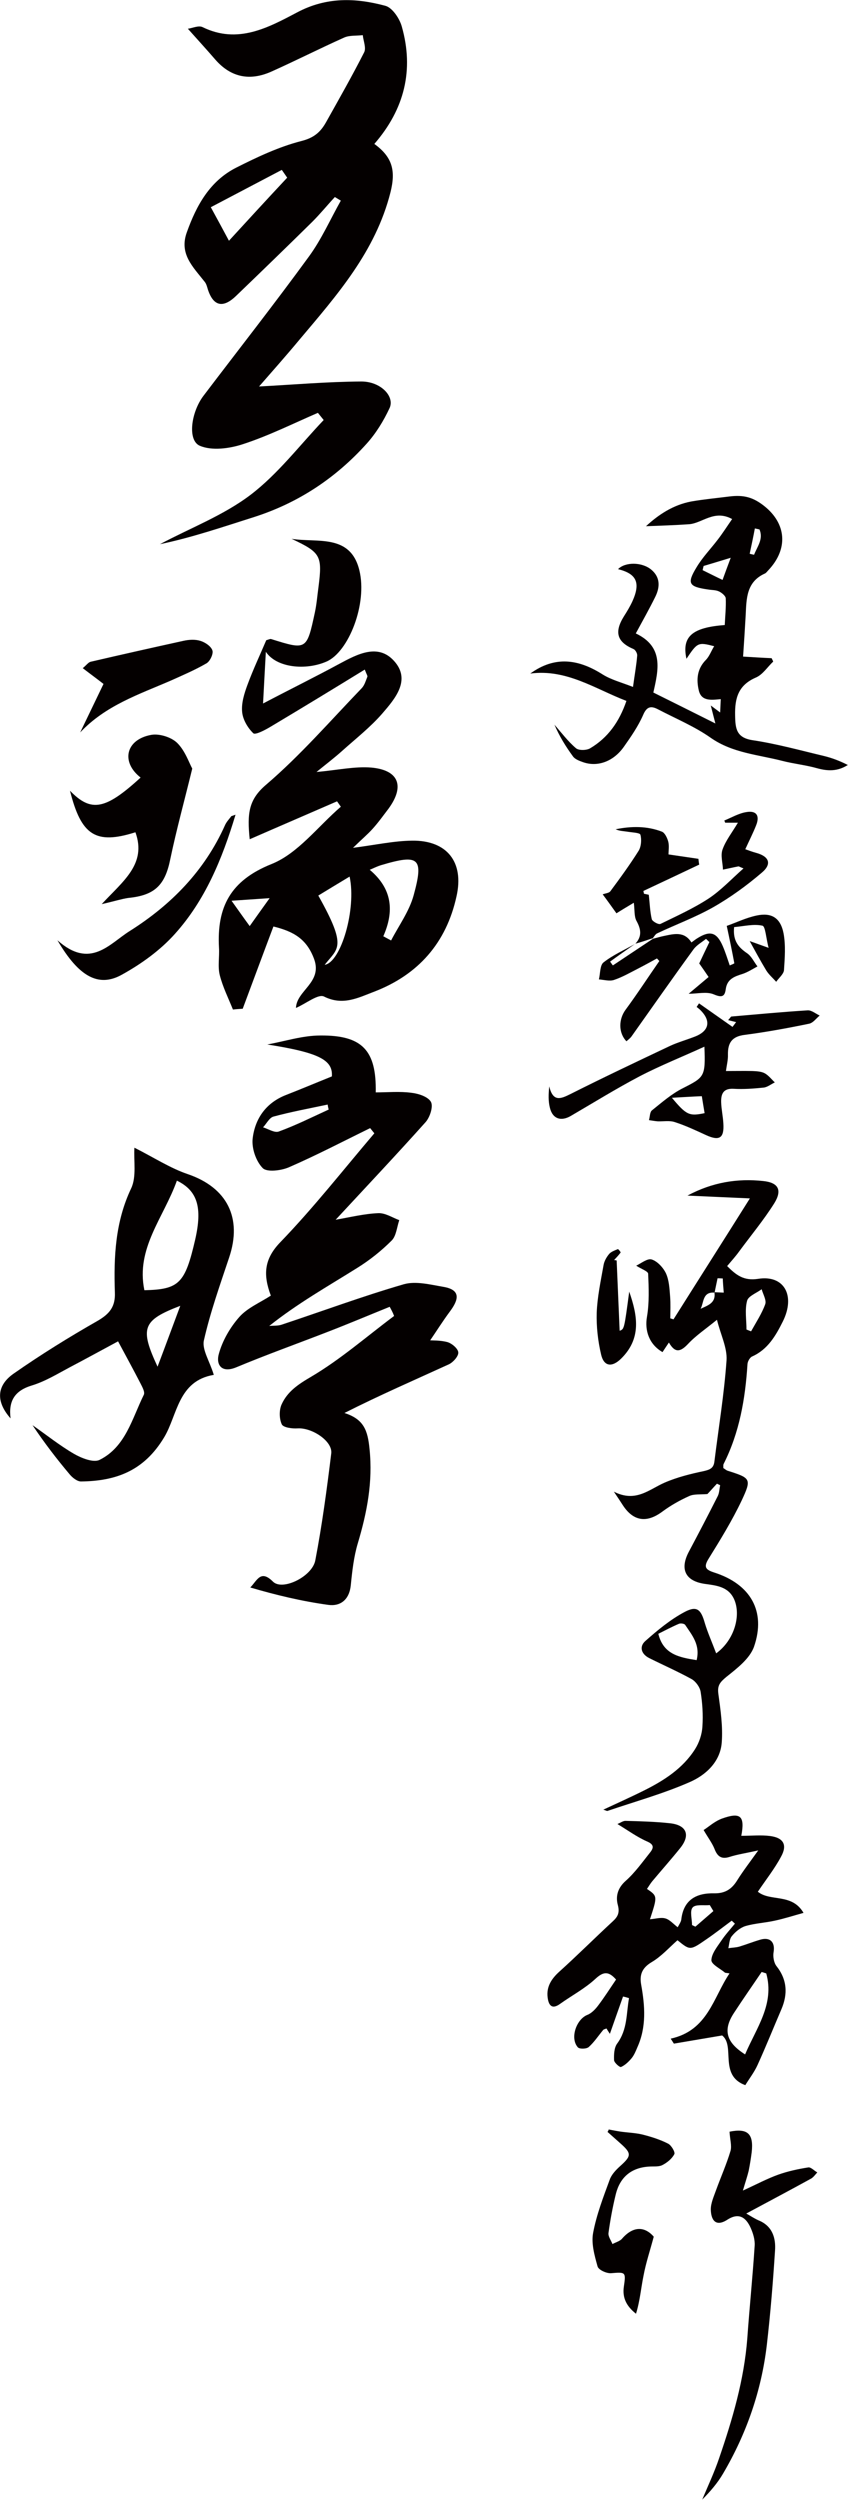
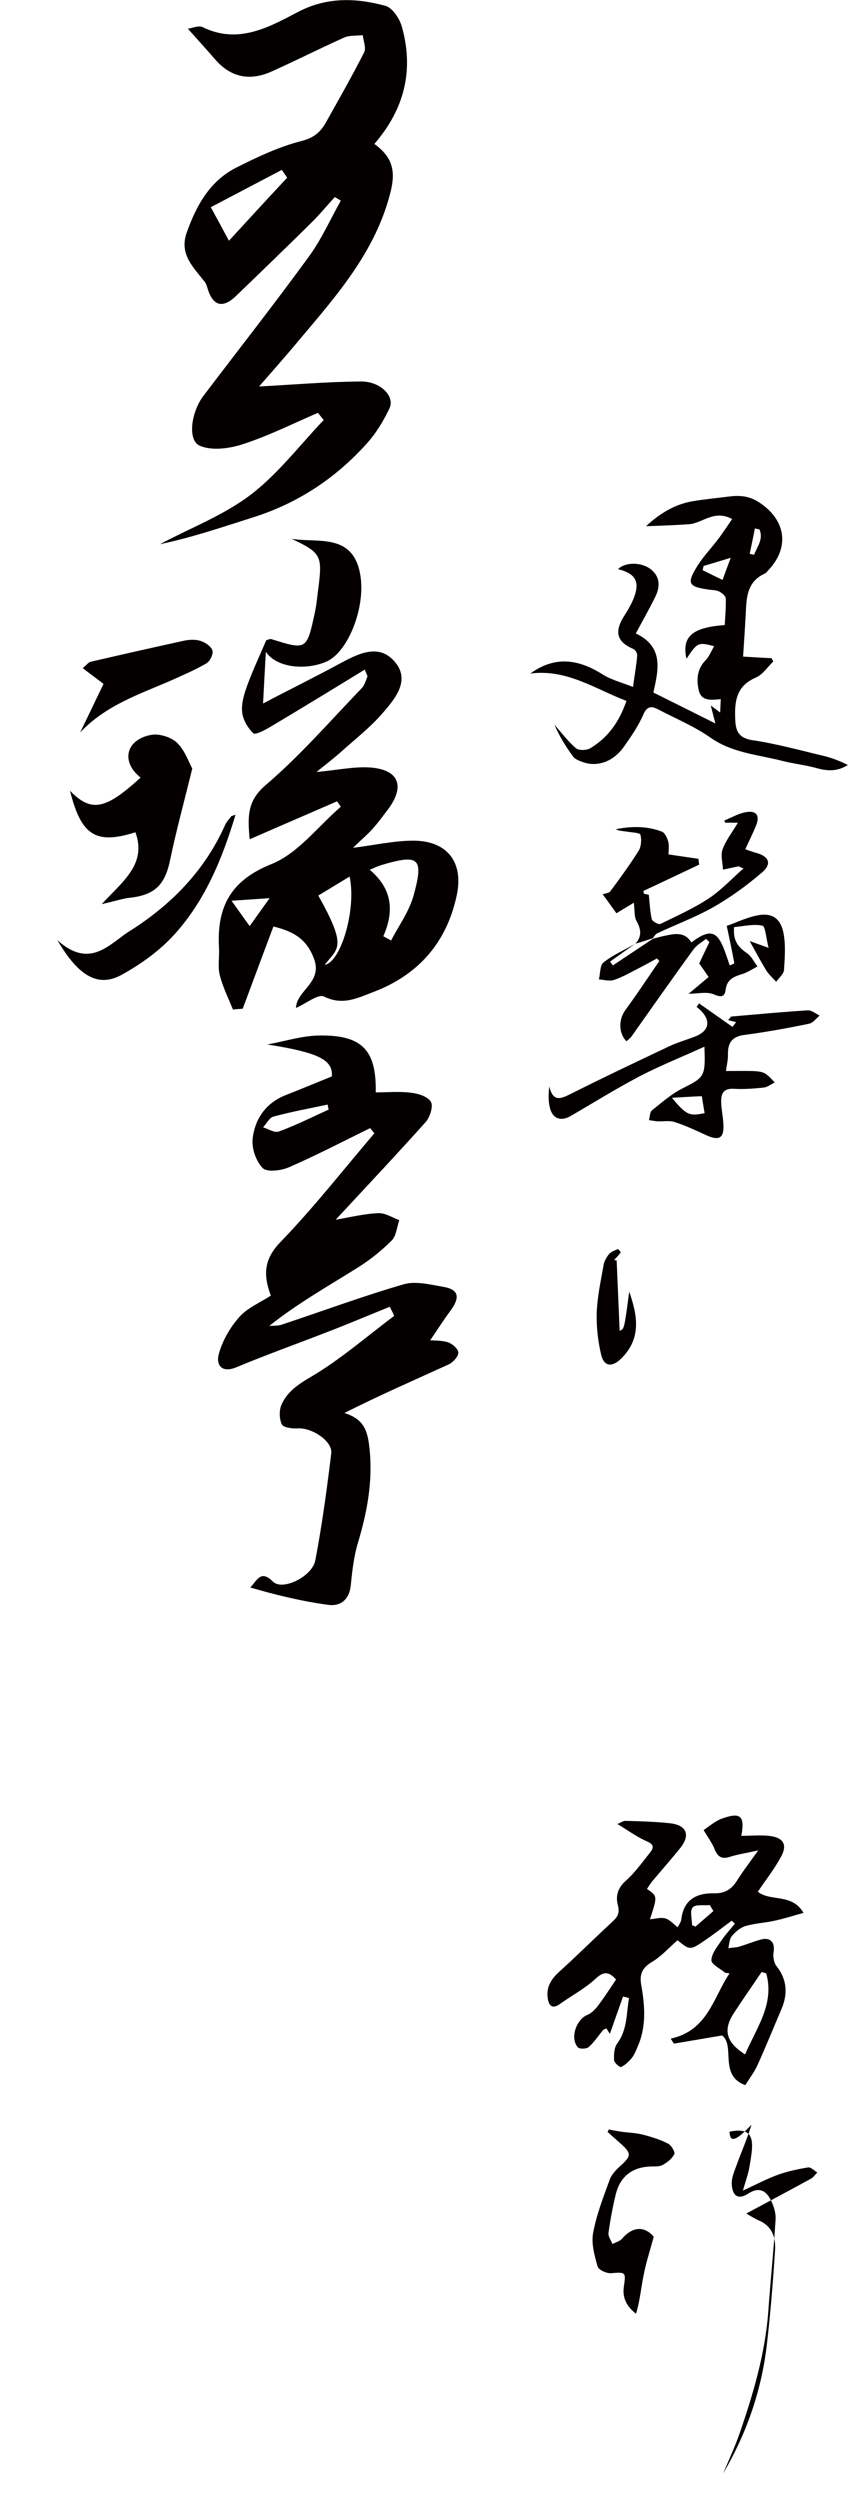
<svg xmlns="http://www.w3.org/2000/svg" version="1.1" id="圖層_1" x="0px" y="0px" viewBox="0 0 425.2 1252.3" style="enable-background:new 0 0 425.2 1252.3;" xml:space="preserve">
  <style type="text/css">
	.st0{fill-rule:evenodd;clip-rule:evenodd;fill:#040000;}
</style>
  <path class="st0" d="M129.9,193.6c17.1-0.9,34.2-2.4,51.3-2.5c9.8,0,16.9,7.6,14.1,13.4c-3,6.4-6.8,12.6-11.5,17.8  c-15.5,17.2-34.2,29.6-56.4,36.7c-15.5,4.9-30.9,10.2-47.2,13.6c15.2-8.1,31.8-14.4,45.4-24.7c13.8-10.5,24.6-24.8,36.7-37.5  c-1-1.2-1.9-2.4-2.9-3.6c-12.5,5.4-24.7,11.5-37.6,15.7c-6.7,2.2-15.5,3.4-21.6,0.8c-6.3-2.7-4.4-16.8,1.8-25  c17.7-23.3,35.7-46.2,52.9-69.8c6.3-8.6,10.7-18.6,16-28c-1-0.6-2-1.2-3-1.8c-3.8,4.1-7.3,8.4-11.3,12.4  c-12.7,12.5-25.4,24.8-38.2,37.1c-6.2,6-11.3,5.7-14.2-3.3c-0.4-1.4-0.8-2.9-1.7-3.9c-5.7-7.3-12.8-13.8-8.8-24.7  c4.8-13.4,11.5-25.6,24.7-32.3c10.5-5.3,21.3-10.4,32.5-13.3c6.5-1.6,9.8-4.5,12.6-9.5c6.5-11.6,13.1-23.2,19.1-35  c1.1-2.2-0.4-5.7-0.7-8.6c-3.1,0.4-6.6,0-9.3,1.2c-12.3,5.5-24.3,11.6-36.6,17.1c-10.6,4.7-20.1,3-28-6c-4.4-5.1-8.9-10-13.8-15.5  c2.3-0.3,5.4-1.8,7.4-0.8c17.6,8.6,32.8,0.3,47.4-7.4c14.7-7.8,29.3-7.3,44.2-3.3c3.5,0.9,7.2,6.4,8.3,10.5  c6.1,21.6,1.4,41.2-13.8,58.7c9.1,6.6,10.8,13.4,8.1,24.2c-7.5,29.7-26.8,51.5-45.6,73.8C143.3,178.4,136,186.6,129.9,193.6z   M114.8,120.6c8.9-9.7,19-20.7,29.2-31.6c-0.9-1.3-1.8-2.6-2.7-3.9c-12,6.3-24,12.6-35.6,18.7C109.1,110,111.8,115,114.8,120.6z" />
  <path class="st0" d="M195.4,654.6c-10.4,4.2-20.8,8.6-31.2,12.6c-15.2,5.9-30.6,11.4-45.7,17.7c-7.7,3.2-10.2-1.6-8.8-6.6  c1.8-6.7,5.7-13.4,10.3-18.6c4.1-4.6,10.4-7.2,15.8-10.7c-3.9-10.4-3.5-18.3,4.9-26.9c16.6-17.2,31.5-36.2,47-54.4  c-0.7-0.9-1.4-1.7-2.1-2.6c-13.5,6.6-26.9,13.6-40.7,19.6c-3.9,1.7-11.1,2.6-13.2,0.4c-3.4-3.5-5.6-10-5-14.9  c1.2-9.9,6.7-17.8,16.7-21.7c7.2-2.8,14.3-5.8,23-9.3c0.6-8.1-6.1-11.9-32.4-16c8.9-1.6,17.7-4.5,26.6-4.5  c21.1-0.2,28.2,7.5,27.8,28.5c5.9,0,12-0.6,17.9,0.2c3.6,0.4,8.4,2,9.8,4.6c1.2,2.3-0.5,7.6-2.7,10.1  c-14.6,16.3-29.6,32.2-45.1,48.9c7.4-1.3,14.3-3,21.3-3.3c3.5-0.2,7.1,2.2,10.6,3.5c-1.2,3.5-1.5,7.9-3.8,10.2  c-5.2,5.2-11.1,9.9-17.4,13.8c-14.7,9.2-29.8,17.7-44,29c2-0.2,4.2,0,6.1-0.6c20.5-6.8,40.7-14.3,61.4-20.3c6-1.7,13.3,0.2,19.8,1.3  c8.9,1.5,7.7,6.4,3.4,12.2c-3.8,5.1-7.1,10.4-10,14.6c0.9,0.1,5-0.1,8.7,0.9c2.3,0.7,5.3,3.3,5.4,5.2c0.1,1.9-2.6,4.9-4.7,5.9  c-17.3,7.9-34.8,15.5-52.4,24.4c9.8,3.1,11.7,8.8,12.6,18.1c1.7,16.6-1.3,31.8-5.9,47.2c-2,6.7-2.8,13.9-3.5,20.9  c-0.7,7.3-5.2,10.8-11.4,9.9c-13.1-1.8-26.1-4.9-39-8.7c3.5-3.6,5.2-9.1,11.4-2.9c4.8,4.7,19.7-2.6,21.2-10.7  c3.4-17.7,5.8-35.7,8-53.6c0.7-6.1-9.6-12.9-16.8-12.5c-2.8,0.2-7.2-0.4-8-2c-1.3-2.8-1.4-7.1-0.1-10c2.9-6.4,8.2-10,14.7-13.8  c14.8-8.7,27.9-20.2,41.7-30.5C197,657.5,196.2,656.1,195.4,654.6z M164.8,555.8c-0.2-0.8-0.4-1.6-0.5-2.5c-9,1.9-18.2,3.6-27.1,6  c-2.1,0.5-3.5,3.5-5.3,5.4c2.6,0.8,5.8,2.9,7.9,2.1C148.3,563.7,156.5,559.6,164.8,555.8z" />
  <path class="st0" d="M146.2,269.9c12.8,2.1,29.5-2.7,34,15.8c4.1,16.8-5.4,40.9-16.5,45.7c-10.3,4.5-25,3.2-30.4-4.9  c-0.5,9.2-0.9,16.2-1.4,25.9c14.1-7.4,26.3-13.4,38.3-19.9c9.1-4.9,19.4-10.3,27.4-1.4c8.6,9.5,0.5,18.9-5.9,26.3  c-6,6.9-13.3,12.6-20.1,18.7c-3.9,3.5-8,6.6-12.9,10.6c10.4-0.9,19.1-2.9,27.6-2.2c13.8,1.3,16.7,9.4,8.5,20.6  c-2.6,3.4-5.1,6.9-7.9,10c-2.5,2.8-5.5,5.3-9.9,9.6c11.5-1.5,20.6-3.5,29.7-3.6c17.4-0.2,26.1,10.7,22.2,27.9  c-5.1,23.3-19.2,39.3-41.4,47.8c-7.9,3-15.6,7.1-25,2.4c-2.9-1.5-9,3.5-14.1,5.7c0.3-8.8,13.4-12.7,9.1-24.5  c-3.7-10-10.2-13.8-20.4-16.3c-5.1,13.5-10.2,27.3-15.4,41.2c-1.6,0.1-3.2,0.2-4.9,0.4c-2.3-5.7-5.1-11.3-6.6-17.2  c-1.1-4.4-0.1-9.2-0.4-13.8c-1.1-20.2,5.6-33.6,26.4-41.9c13.2-5.3,23.2-18.8,34.7-28.7c-0.6-0.9-1.3-1.8-1.9-2.7  c-14,6.1-28,12.1-43.8,19c-1.3-12.9-0.6-19.8,8.2-27.3c17.2-14.7,32.2-32,48-48.4c1.4-1.5,2-3.7,2.8-5.7c0.2-0.4-0.4-1.2-1.3-3.6  c-15.8,9.7-31.4,19.2-47,28.5c-2.8,1.7-7.9,4.4-8.9,3.4c-2.8-2.7-5.3-6.9-5.6-10.8c-0.4-4.4,1.1-9.2,2.7-13.5  c2.8-7.6,6.3-15,9.4-22.3c1.1-0.3,1.8-0.7,2.4-0.6c17.9,5.6,17.9,5.6,22-13.4c0.9-4.2,1.2-8.4,1.8-12.7  C161.7,278.3,160.8,276.8,146.2,269.9z M192.2,469c1.3,0.7,2.6,1.4,3.9,2.1c3.9-7.5,9.1-14.6,11.3-22.6c5.2-18.9,2.7-20.8-16.4-15.1  c-1.6,0.5-3.1,1.2-5.6,2.3C196.8,445.3,197.7,456.5,192.2,469z M162.8,483.3c8.1-1.2,16-27.8,12.5-44.2c-5.5,3.3-10.6,6.4-15.7,9.5  C174.4,474.9,169.3,474.9,162.8,483.3z M116.1,451.2c4,5.6,6.1,8.6,9.1,12.7c3.4-4.8,5.9-8.3,10-14  C127.9,450.4,123.5,450.7,116.1,451.2z" />
-   <path class="st0" d="M107.2,688.7c-18,3-18.2,20.2-24.9,31.3c-10.1,16.8-24.1,21.9-41.7,22.1c-1.9,0-4.3-1.9-5.7-3.6  c-6.4-7.6-12.5-15.5-18.6-24.6c6.9,4.8,13.5,10.1,20.7,14.3c3.8,2.2,9.8,4.6,12.9,3.1c13.1-6.5,16.3-20.7,22.2-32.6  c0.7-1.4-0.8-4-1.7-5.8c-3.4-6.6-6.9-13-11.2-21C51,676.3,43,680.7,35,684.9c-6.2,3.3-12.4,7.1-19,9.1c-8.6,2.6-11.8,7.7-10.7,16.5  c-7.3-8.2-7.2-16.3,1.5-22.4c13.6-9.5,27.8-18.3,42.2-26.5c6-3.5,8.9-7.1,8.6-14.2c-0.6-17.9,0.2-35.4,8.2-52.2  c2.7-5.8,1.2-13.6,1.6-20.3c9.9,5,18,10.3,26.9,13.3c19.5,6.7,27.3,21.8,20.6,41.7c-4.6,13.8-9.5,27.5-12.7,41.7  C101.3,676.2,105.2,682,107.2,688.7z M88.7,591.4c-6.6,18.5-20.7,33.9-16.3,54.9c17.5-0.4,20.4-3.4,25.5-25.5  C101.5,604.9,99.1,596.5,88.7,591.4z M79,684.6c4.2-11.1,7.5-20.1,11.4-30.5C71.4,661.4,70,665.2,79,684.6z" />
  <path class="st0" d="M51,452.9c10.5-11.4,22.7-20,16.9-36c-19.9,6.3-27.2,1.6-32.8-20.8c10.6,10.9,17.7,9.6,35.4-6.6  c-10-7.8-7.5-19.1,5.4-21.4c4.1-0.7,10,1.2,12.9,4c4,3.9,6,10,7.6,12.9c-3.9,16-7.9,30.5-11,45.3c-2.6,13-7.7,18.2-21.1,19.5  C60.9,450.3,57.6,451.4,51,452.9z" />
  <g>
-     <path class="st0" d="M359.1,828.2c9.1-6.6,12.6-19,9-27.1c-2.9-6.4-9-6.9-14.7-7.7c-9.8-1.4-12.7-7.4-7.9-16.3   c4.9-9.2,9.7-18.4,14.4-27.7c0.8-1.6,0.8-3.6,1.2-5.4c-0.5-0.3-1.1-0.5-1.6-0.8c-1.9,2-3.7,4.1-4.8,5.2c-3.7,0.3-6.7-0.1-9.1,1   c-4.7,2.1-9.3,4.7-13.5,7.8c-7.8,5.8-14.5,4.9-19.8-3.2c-1.1-1.7-2.2-3.4-4.5-6.8c11,5.6,17.6-1.1,25.4-4.5   c6.2-2.7,13-4.4,19.7-5.8c3.1-0.7,4.9-1.5,5.3-4.7c2.1-16.9,4.9-33.8,6.1-50.8c0.4-6.3-3-12.9-4.8-20.3   c-5.5,4.5-10.6,7.9-14.6,12.2c-3.9,4.1-6.5,4.4-9.5-0.8c-1.3,1.9-2.2,3.3-3.2,4.8c-6.8-3.9-9-10.9-7.8-17.7   c1.2-7,0.9-14.4,0.6-21.5c0-1.3-3.4-2.4-6-4.1c2.4-1.1,5.6-3.8,7.8-3.1c2.8,0.9,5.7,4,7.1,6.9c1.6,3.5,1.8,7.7,2.1,11.6   c0.3,3.7,0.1,7.4,0.1,11c0.6,0.2,1.1,0.3,1.6,0.5c12.6-20,25.3-39.9,38.3-60.6c-10.9-0.5-20.6-0.9-31.3-1.4   c12.5-6.7,25.1-8.7,38-7.3c7.7,0.8,9.6,4.6,5.5,11.2c-5.3,8.4-11.7,16.1-17.6,24.1c-1.8,2.5-3.9,4.8-6,7.3   c4.5,4.5,8.3,7.5,15.5,6.4c13.1-2.1,18.9,8.4,12.4,21.4c-3.5,7-7.5,14-15.4,17.5c-1.1,0.5-2.2,2.4-2.3,3.8   c-1.1,17.4-4,34.3-12,50.1c-0.2,0.5-0.1,1.2-0.1,2c0.7,0.4,1.3,1,2.1,1.3c11.6,3.7,12.2,4,7.1,14.9c-4.8,10.1-10.7,19.7-16.6,29.2   c-2.6,4.2-1.5,5.5,2.8,6.9c18.2,5.8,26.1,19.4,20,37.1c-2.1,6-8.5,10.9-13.9,15.2c-3.1,2.6-4.6,4.2-4,8.5c1.1,8,2.3,16.3,1.7,24.3   c-0.7,9.7-8,16.4-16.1,19.9c-13.2,5.8-27.3,9.7-41.1,14.4c-0.4,0.2-1-0.3-2.2-0.6c7.3-3.4,14-6.4,20.6-9.7c10-5,19.3-11,25.4-20.6   c2.1-3.3,3.5-7.5,3.7-11.4c0.4-5.8,0-11.7-0.9-17.4c-0.4-2.3-2.4-5.1-4.5-6.3c-6.9-3.8-14.2-7-21.2-10.5c-4.1-2-5.2-5.8-2-8.6   c6.1-5.4,12.6-10.8,19.8-14.6c6.1-3.2,8.1-1.1,10,5.6C354.8,817.7,357,822.6,359.1,828.2z M358.3,647.5c-6.1-0.5-5.3,4.9-7,8.1   c3.6-1.7,7.8-2.9,6.9-8.3c1.6,0.1,3.1,0.1,4.7,0.2c-0.2-2.4-0.4-4.8-0.5-7.1c-0.9,0-1.7-0.1-2.6-0.1   C359.3,642.6,358.8,645.1,358.3,647.5z M349.3,831.6c1.9-7.7-2.3-12.5-5.7-17.6c-0.4-0.7-2.3-1-3.2-0.6c-3.5,1.5-6.9,3.3-10.3,5   C332.6,828.7,340.5,830.2,349.3,831.6z M374.3,666c0.8,0.3,1.5,0.6,2.3,0.9c2.5-4.5,5.4-8.9,7.1-13.6c0.7-2-1.1-5-1.8-7.5   c-2.5,1.9-6.7,3.4-7.3,5.8C373.4,656.1,374.3,661.2,374.3,666z" />
    <path class="st0" d="M371.7,919.6c5.1,0,9.9-0.5,14.5,0.1c6.7,0.9,8.7,4.5,5.4,10.4c-3.2,6-7.5,11.4-11.6,17.5   c6.2,5.1,17.1,0.6,22.9,10.6c-5.1,1.4-9.7,2.9-14.4,3.9c-4.9,1.1-9.9,1.3-14.7,2.7c-2.6,0.8-5.1,2.9-6.8,5c-1.3,1.5-1.3,4-1.8,6.1   c1.8-0.3,3.7-0.3,5.5-0.8c3.6-1.1,7.1-2.5,10.6-3.5c4.9-1.4,7.4,1.3,6.6,6.2c-0.4,2.2,0.1,5.3,1.4,7c5.4,6.8,5.8,14,2.5,21.7   c-4,9.3-7.8,18.8-12,28c-1.6,3.5-4,6.6-6.1,10c-13.4-4.9-4.9-19.6-11.6-24.9c-8.9,1.5-16.6,2.8-24.2,4.1c-0.5-0.8-1.1-1.7-1.6-2.5   c18.7-4.1,21.3-20.6,29.5-32.7c-0.7-0.1-1.5-0.2-2.2-0.3c-2.5-2.1-6.9-4.2-6.9-6.3c0.1-3.3,2.9-6.7,5-9.8c2-3,4.5-5.7,6.8-8.5   c-0.5-0.5-1.1-1-1.6-1.5c-4.2,3.1-8.4,6.4-12.8,9.4c-8.1,5.6-8.1,5.5-14.4,0.4c-4.4,3.9-8.2,8.2-13,11c-4.8,2.9-6.1,6.3-5.2,11.3   c1.9,10.6,2.7,21.1-1.9,31.3c-0.8,1.9-1.6,3.9-2.9,5.5c-1.5,1.8-3.3,3.5-5.3,4.4c-0.6,0.3-3.4-2.1-3.5-3.4c-0.1-2.8,0-6.3,1.6-8.4   c5.2-7.1,4.5-15,5.9-22.7c-1-0.3-2-0.6-3-0.8c-2.3,6.4-4.5,12.8-6.6,18.7c0.1,0.1-0.8-1.2-1.7-2.7c-0.7,0.3-1.4,0.4-1.7,0.8   c-2.4,2.9-4.5,6.1-7.2,8.5c-1.1,1-4.7,1.1-5.5,0.1c-4-4.6-0.7-14,4.8-16.2c2.1-0.8,4.1-2.9,5.5-4.8c3.1-4.1,5.9-8.5,8.9-12.9   c-3.6-4.1-6.2-4.2-10.3-0.4c-5.3,4.9-11.9,8.4-17.8,12.6c-4.4,3.2-5.8,0.1-6.2-3.2c-0.7-5.4,1.9-9.4,5.9-13   c9.1-8.2,17.8-16.9,26.8-25.2c2.5-2.3,3.5-4.3,2.5-8.1c-1.2-4.4-0.1-8.6,4-12.2c4.6-4.1,8.3-9.3,12.2-14.2c1.9-2.4,1.9-4-1.6-5.5   c-5-2.2-9.5-5.5-14.8-8.7c1.6-0.7,2.8-1.6,4-1.6c7.4,0.2,14.9,0.4,22.3,1.2c8.4,0.9,10.4,5.9,5.2,12.4c-4.5,5.6-9.3,11-14,16.6   c-1,1.2-1.8,2.6-2.7,3.9c5.3,3.6,5.3,3.6,1.5,15.2c2.7-0.2,5.5-1.1,7.8-0.4c2.1,0.6,3.9,2.7,6.1,4.4c0.7-1.3,1.6-2.6,1.8-3.8   c1.1-10,7.6-13.4,16.5-13.2c5.6,0.1,8.9-2.2,11.6-6.6c2.9-4.6,6.2-8.9,10.5-14.9c-6.2,1.4-10.5,2-14.5,3.3   c-4.2,1.3-6.1-0.5-7.5-4.2c-1.2-2.9-3.2-5.5-5.4-9.3c2.4-1.5,5.4-4.3,9.1-5.7C371.3,907.6,373.6,909.6,371.7,919.6z M384.2,988.5   c-0.8-0.2-1.5-0.5-2.3-0.7c-4.6,6.8-9.3,13.5-13.8,20.4c-5.7,8.6-4.1,14.8,5.5,20.9C379.2,1015.9,388.5,1003.9,384.2,988.5z    M347,964.3c0.6,0.3,1.2,0.6,1.7,0.8c3-2.6,6-5.2,9-7.8c-0.6-1-1.2-2-1.8-3c-3,0.3-7.2-0.5-8.6,1.2   C345.8,957.2,347,961.3,347,964.3z" />
    <path class="st0" d="M265.9,337.4c12.4-9,24.2-7.2,36.2,0.4c4.3,2.7,9.4,4,15.3,6.3c0.8-6,1.7-10.8,2.1-15.7   c0.1-1.1-0.9-2.9-1.9-3.3c-8.2-3.5-9.7-8.4-4.8-16.3c1.6-2.5,3.1-5,4.3-7.6c4.2-9.3,2.1-13.8-7.2-16.1c3.5-3.6,11.8-3.7,16.6,0.2   c4.6,3.8,4.5,8.7,2.1,13.6c-3,6.1-6.4,12.1-9.8,18.4c14.1,6.7,11.4,18.1,8.8,29.6c10.1,5,20.1,10,31.1,15.5c-0.9-3.4-1.5-5.9-2.3-9   c1.6,1.2,2.7,2,4.7,3.5c0.1-2.5,0.2-4.3,0.3-6.7c-4.9,0.5-9.7,1.1-11-4.3c-1.3-5.5-0.9-10.8,3.5-15.3c1.8-1.8,2.7-4.5,4.2-6.9   c-8.1-2.1-8.4-1.9-13.9,6.3c-2.4-11,2.7-15.7,19.2-16.9c0.2-4.4,0.7-8.9,0.5-13.4c-0.1-1.2-1.9-2.7-3.3-3.4c-1.6-0.8-3.7-0.7-5.5-1   c-9.8-1.4-10.8-3-5.8-11.2c3-5,7.1-9.2,10.6-13.8c2.4-3.1,4.5-6.4,7.2-10.3c-9-4.9-14.9,2.1-21.6,2.6c-7.1,0.5-14.2,0.7-21.6,1   c6.4-5.9,13.7-10.7,22.7-12.4c6.3-1.1,12.8-1.7,19.1-2.5c7.3-0.9,11.9,0.4,17.4,4.7c11.3,8.9,12.2,21.6,2.2,32.2   c-0.6,0.6-1.1,1.4-1.8,1.7c-9.3,4.2-9.2,12.6-9.6,20.8c-0.4,6.8-0.8,13.6-1.3,20.8c5.1,0.3,9.7,0.6,14.3,0.8   c0.3,0.6,0.6,1.2,0.8,1.7c-2.9,2.7-5.2,6.5-8.7,8c-8.8,3.8-10.6,10.3-10.4,19c0.1,6.7,0.7,11.2,8.9,12.4c12,1.8,23.9,5.1,35.7,7.9   c4.1,1,8,2.5,11.9,4.5c-5.2,3.3-10.1,3.1-15.5,1.6c-5.7-1.6-11.7-2.2-17.5-3.7c-12.1-3.1-24.8-3.9-35.7-11.5   c-8.1-5.7-17.5-9.6-26.3-14.2c-3.4-1.8-5.7-1.8-7.6,2.7c-2.5,5.7-6.1,10.9-9.7,16c-5.3,7.5-13.4,10.3-20.7,7.6   c-1.7-0.6-3.8-1.4-4.8-2.8c-3.6-4.9-6.8-10.1-9.3-15.9c3.5,4,6.8,8.4,10.8,11.8c1.4,1.2,5.2,1.1,7,0.1c9-5.3,14.7-13.3,18.3-23.8   C298.4,345.1,284.1,335,265.9,337.4z M366.4,279.4c-6,1.8-9.8,3-13.6,4.1c-0.2,0.7-0.3,1.4-0.5,2.1c3.3,1.6,6.6,3.3,10,4.9   C363.5,287.2,364.7,283.9,366.4,279.4z M375.9,277.4c0.7,0.2,1.4,0.3,2.2,0.5c1.6-4.1,4.8-7.9,2.7-12.7c-0.8-0.2-1.5-0.3-2.3-0.5   C377.7,269,376.8,273.2,375.9,277.4z" />
-     <path class="st0" d="M365.8,1067.8c9-1.8,12.2,0.9,11.1,10.4c-0.4,3.1-0.9,6.2-1.5,9.2c-0.7,2.9-1.7,5.8-2.9,9.9   c6.8-3.1,12.2-6,17.8-8c4.8-1.7,9.9-2.8,15-3.6c1.3-0.2,3,1.7,4.5,2.5c-1,1.1-1.9,2.4-3.1,3.1c-10,5.5-20,10.8-32.5,17.5   c2.6,1.5,4.3,2.6,6.1,3.4c7,2.8,8.8,8.9,8.3,15.3c-1,15.7-2.3,31.5-4.1,47.1c-2.7,23-10.2,44.5-21.9,64.4   c-2.8,4.8-6.5,9.1-10.5,13.1c2.9-6.9,6.1-13.7,8.5-20.8c6.7-19.5,12.5-39.2,14.1-59.9c1.1-15.5,2.7-31,3.7-46.5   c0.2-3-0.8-6.2-2-8.9c-2.3-5.1-5.8-7.9-11.7-4.1c-5.9,3.8-8.2,0.1-8.3-5.2c0-3.1,1.5-6.4,2.6-9.5c2.4-6.6,5.3-13.1,7.3-19.8   C367,1074.8,366,1071.6,365.8,1067.8z" />
+     <path class="st0" d="M365.8,1067.8c9-1.8,12.2,0.9,11.1,10.4c-0.4,3.1-0.9,6.2-1.5,9.2c-0.7,2.9-1.7,5.8-2.9,9.9   c6.8-3.1,12.2-6,17.8-8c4.8-1.7,9.9-2.8,15-3.6c1.3-0.2,3,1.7,4.5,2.5c-1,1.1-1.9,2.4-3.1,3.1c-10,5.5-20,10.8-32.5,17.5   c2.6,1.5,4.3,2.6,6.1,3.4c7,2.8,8.8,8.9,8.3,15.3c-1,15.7-2.3,31.5-4.1,47.1c-2.7,23-10.2,44.5-21.9,64.4   c2.9-6.9,6.1-13.7,8.5-20.8c6.7-19.5,12.5-39.2,14.1-59.9c1.1-15.5,2.7-31,3.7-46.5   c0.2-3-0.8-6.2-2-8.9c-2.3-5.1-5.8-7.9-11.7-4.1c-5.9,3.8-8.2,0.1-8.3-5.2c0-3.1,1.5-6.4,2.6-9.5c2.4-6.6,5.3-13.1,7.3-19.8   C367,1074.8,366,1071.6,365.8,1067.8z" />
    <g>
      <path class="st0" d="M353.2,524.3c-11.4,5.2-22.2,9.5-32.4,14.8c-11.8,6.2-23.1,13.2-34.6,19.9c-5,2.9-9.2,1.4-10.5-4.2    c-0.8-3.2-0.7-6.6-0.3-10.6c1.9,7.9,5.7,6.3,10.7,3.8c16.5-8.3,33.2-16.2,49.9-24.1c3.9-1.8,8.2-3,12.3-4.6    c7.4-2.8,8.4-8,2.7-13.5c-0.5-0.5-1.1-0.9-1.7-1.4c0.4-0.6,0.8-1.2,1.2-1.8c5.6,3.9,11.2,7.9,16.8,11.8c0.6-0.8,1.2-1.6,1.8-2.4    c-1.3-0.3-2.7-0.7-4-1c1.1-1.2,1.4-1.8,1.6-1.8c12.8-1.1,25.5-2.3,38.3-3.1c2-0.1,4,1.7,6,2.6c-1.7,1.4-3.3,3.7-5.3,4.1    c-10.7,2.2-21.5,4.2-32.4,5.6c-6.3,0.8-8.4,4-8.3,9.9c0.1,2.6-0.6,5.2-1,8.2c4.7,0,9-0.1,13.3,0c2.1,0.1,4.4,0.2,6.1,1.1    c2,1.1,3.4,3,5.1,4.6c-1.9,0.9-3.7,2.4-5.6,2.6c-5,0.5-10,0.9-15,0.6c-5.2-0.3-6.4,2.5-6.3,6.7c0.1,3.5,0.9,7,1.1,10.6    c0.5,7.5-2,9-8.9,5.8c-5-2.3-10.1-4.7-15.4-6.4c-2.6-0.9-5.7-0.3-8.6-0.4c-1.4-0.1-2.9-0.4-4.4-0.6c0.5-1.7,0.4-4,1.5-4.9    c5-4,9.9-8.3,15.5-11.1C353.2,539.6,353.8,539.4,353.2,524.3z M336.9,549.9c7.3,8.7,8.7,9.3,16.4,7.7c-0.5-2.8-0.9-5.5-1.4-8.5    C346.9,549.3,342.3,549.6,336.9,549.9z" />
      <path class="st0" d="M327.2,470.3c2-0.5,3.9-1.1,5.9-1.5c4.9-1,10-2.4,13.6,3.3c1.1-0.8,2.1-1.6,3.1-2.2c6.3-3.9,9.6-2.9,12.6,4    c1.3,3,2.3,6.2,3.5,9.7c0.7-0.3,2.3-0.9,2.3-1.1c-1.1-5.9-2.3-11.7-3.8-18.7c4.6-1.6,9.7-4.1,15-5.2c7.5-1.6,12,1.2,13.5,9    c1.1,6,0.6,12.3,0.2,18.4c-0.2,2-2.6,3.9-3.9,5.8c-1.7-1.9-3.7-3.6-5-5.7c-2.9-4.8-5.6-9.8-8.3-14.7c2,0.7,4.8,1.7,9.5,3.4    c-1.3-4.8-1.6-10.8-3.1-11.1c-4.4-1-9.4,0.3-14.2,0.7c-0.7,6.8,2.1,10.1,6.5,13.1c2.2,1.5,3.5,4.4,5.2,6.6    c-2.4,1.3-4.7,2.8-7.3,3.7c-4.1,1.3-7.9,2.5-8.6,7.7c-0.5,3.8-2,4.3-6,2.6c-3.5-1.5-8.2-0.3-12.6-0.3c3-2.5,6.3-5.3,10-8.4    c-1.7-2.5-3.2-4.7-4.7-6.8c1.7-3.6,3.4-7.2,5.1-10.7c-0.6-0.5-1.1-1.1-1.7-1.6c-2.1,1.7-4.7,3.1-6.3,5.3    c-10.5,14.4-20.7,29-31,43.5c-0.7,1-1.7,1.7-2.6,2.5c-4.1-4.3-3.9-11-0.5-15.7c5.9-8,11.3-16.3,17-24.5c-0.4-0.4-0.8-0.9-1.2-1.3    c-3.1,1.7-6.2,3.4-9.3,5c-4.1,2.1-8.1,4.4-12.3,5.8c-2.2,0.7-5-0.1-7.5-0.3c0.7-2.9,0.5-7.1,2.3-8.5c4.7-3.7,10.4-6.2,15.7-9.2    c-4.1,2.9-8.3,5.8-12.4,8.8c0.5,0.6,0.9,1.3,1.4,1.9c6.8-4.5,13.5-9,20.3-13.5L327.2,470.3z" />
      <path class="st0" d="M318.6,472.7c3.3-3.6,2.9-7.1,0.6-11.3c-1.3-2.3-0.9-5.5-1.4-9.2c-3,1.8-5.7,3.4-8.7,5.3    c-2.3-3.2-4.5-6.3-6.9-9.5c1.2-0.5,3.1-0.6,3.8-1.5c4.9-6.6,9.8-13.3,14.2-20.3c1.3-2.1,1.6-5.6,0.9-8.1c-0.3-1-4.3-1.1-6.6-1.5    c-1.9-0.3-3.9-0.3-5.8-1.2c7.8-1.6,15.7-1.7,23.2,1.2c1.5,0.6,2.7,3.2,3.2,5.1c0.5,2.1,0.1,4.4,0.1,6.3c5.4,0.8,10.2,1.5,15,2.2    c0.1,1,0.2,1.9,0.4,2.9c-9.3,4.4-18.6,8.8-28,13.2c0.1,0.5,0.2,0.9,0.3,1.4c1,0.2,2,0.4,2.4,0.5c0.5,4.2,0.6,8.3,1.5,12.2    c0.3,1.2,3.5,2.9,4.4,2.4c8.2-4,16.6-7.8,24.1-12.7c6.2-4.1,11.4-9.7,17.5-15.1c-1.9-0.7-2.3-1.1-2.6-1c-2.6,0.5-5.1,1.1-7.7,1.6    c-0.1-3.4-1.3-7.1-0.2-10.1c1.6-4.5,4.8-8.5,7.7-13.4c-2.7,0-4.5,0-6.4,0c-0.1-0.4-0.3-0.7-0.4-1.1c3.7-1.5,7.2-3.6,11-4.2    c5.1-0.9,6.9,1.8,4.9,6.7c-1.5,3.8-3.4,7.5-5.4,11.9c1.7,0.6,3.5,1.3,5.4,1.8c6.6,1.8,8.1,5.6,2.8,10    c-7.5,6.4-15.6,12.3-24.2,17.2c-9,5.1-18.8,8.7-28.1,13.1c-1,0.4-1.6,1.7-2.4,2.6l0.3-0.2C324.5,470.9,321.6,471.9,318.6,472.7z" />
    </g>
    <path class="st0" d="M305.2,1066.7c2.1,0.4,4.2,0.8,6.2,1.1c3.7,0.5,7.4,0.6,11,1.5c4.3,1.1,8.7,2.5,12.6,4.5   c1.6,0.8,3.7,4.3,3.1,5.3c-1.2,2.3-3.7,4.3-6.1,5.5c-1.9,0.9-4.5,0.5-6.8,0.7c-8.8,0.6-14.3,5.4-16.4,13.7   c-1.6,6.5-2.8,13-3.7,19.6c-0.2,1.7,1.3,3.7,2,5.5c1.6-0.9,3.7-1.4,4.8-2.7c5.4-6.2,11.2-6.4,15.9-1c-1.8,6.8-3.9,13-5.1,19.4   c-1.3,6.3-1.8,12.8-3.8,19.2c-4.7-3.7-6.9-7.9-6.1-13.5c1.1-7.5,0.9-7.4-6.5-6.8c-2.3,0.1-6.3-1.7-6.7-3.5   c-1.5-5.4-3.2-11.4-2.2-16.7c1.7-9.1,5.1-17.9,8.3-26.6c0.9-2.6,3.1-4.9,5.2-6.8c5.8-5.2,5.9-6.4,0-11.6c-2.1-1.9-4.2-3.7-6.3-5.6   C304.9,1067.6,305.1,1067.2,305.2,1066.7z" />
    <path class="st0" d="M309.2,631.4c0.5,11.8,1,23.6,1.5,35.2c2.3-0.8,2.3-0.8,4.8-19.6c4.3,12.3,6.1,23.6-4.1,33.6   c-4.5,4.4-8.6,4-10-2.1c-1.6-6.8-2.4-14-2.2-20.9c0.3-7.9,2-15.8,3.4-23.7c0.3-2,1.4-4,2.7-5.6c1-1.3,2.9-1.9,4.5-2.6   c0.2-0.1,1.5,1.5,1.4,1.7c-1,1.4-2.2,2.6-3.3,3.8C308.3,631.2,308.8,631.3,309.2,631.4z" />
  </g>
  <path class="st0" d="M118.1,408.1c-6.8,22.6-15.4,43-30.3,59.6c-7.4,8.3-17,15.2-26.8,20.6c-11.6,6.4-21.5,1-32.2-17.3  c16.5,14.7,26,1.8,36.2-4.6c20.8-13.1,37.6-30.2,47.8-53c0.7-1.6,1.9-2.9,3-4.3C115.8,408.8,116.2,408.8,118.1,408.1z" />
  <path class="st0" d="M40.2,366.9c3.9-8.1,7.8-16.2,11.7-24.3c-3.2-2.5-6.5-4.9-10.4-7.9c1.9-1.6,2.8-2.9,3.9-3.2  c15.5-3.6,31.1-7.1,46.6-10.5c2.7-0.6,5.8-0.8,8.4,0c2.4,0.7,5.4,2.7,6.1,4.8c0.6,1.7-1.2,5.5-3,6.5c-5.7,3.3-11.8,5.9-17.8,8.6  C69.8,347.8,53,353.3,40.2,366.9z" />
</svg>